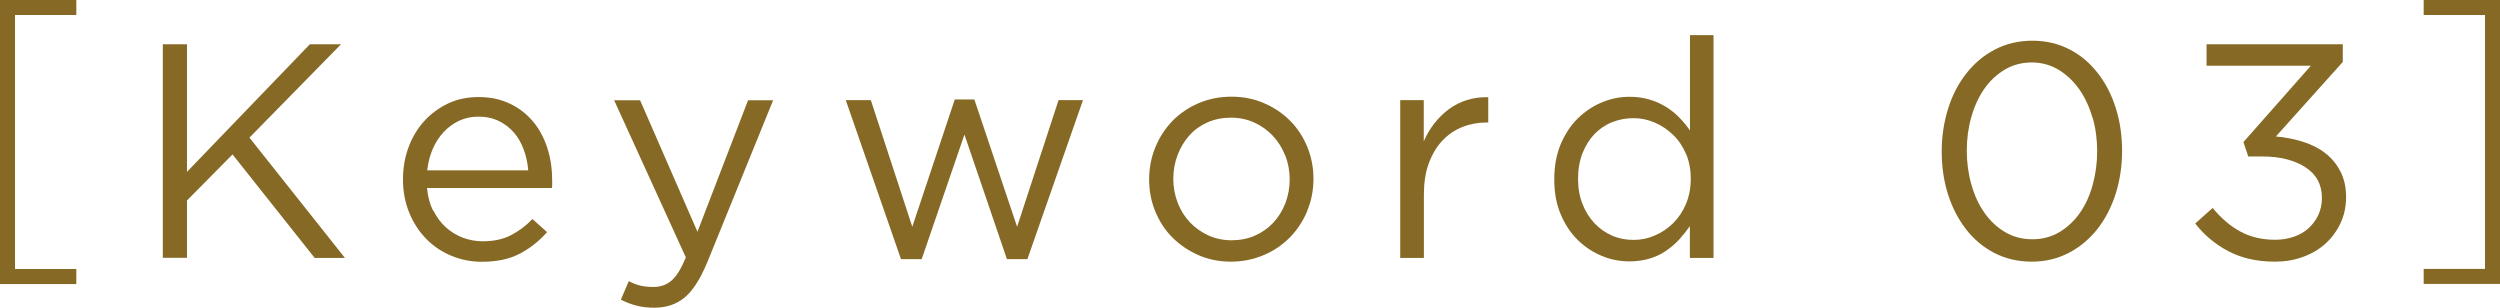
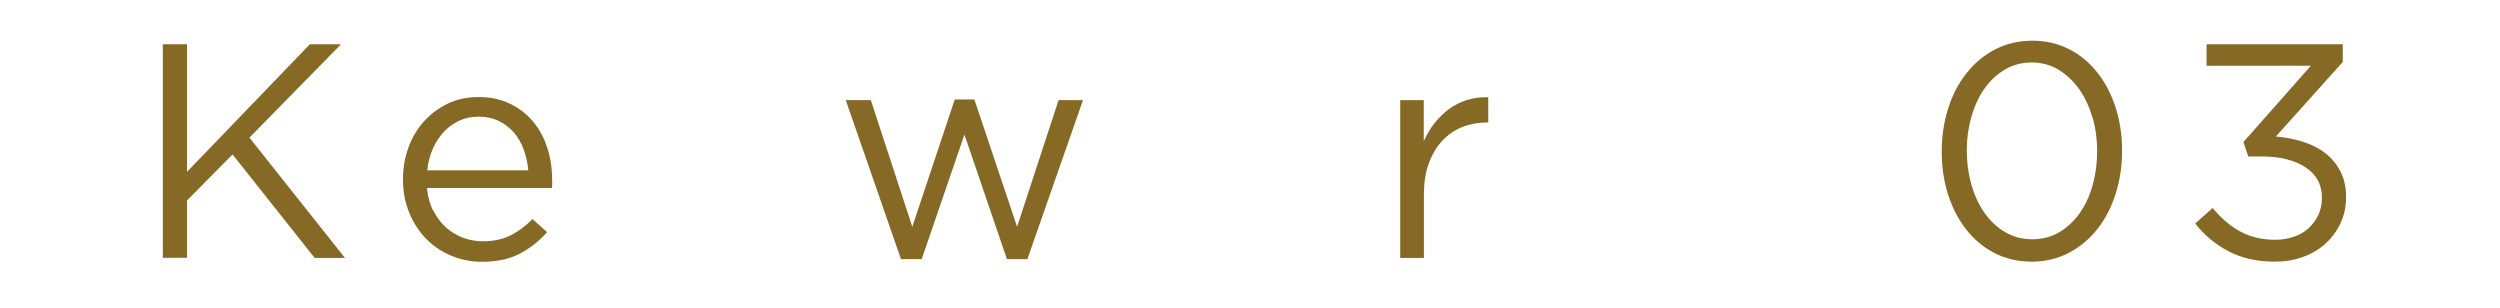
<svg xmlns="http://www.w3.org/2000/svg" id="_レイヤー_5" data-name="レイヤー 5" viewBox="0 0 196.54 24.19">
  <defs>
    <style>
      .cls-1 {
        fill: #856925;
      }
    </style>
  </defs>
-   <path class="cls-1" d="M0,22.32V0h6v1.18H1.18v19.97h4.82v1.18H0Z" />
  <path class="cls-1" d="M27.12,20.28h-2.38l-6.46-8.14-3.58,3.62v4.51h-1.9V3.48h1.9v10.03L24.36,3.48h2.45l-7.2,7.34,7.51,9.46Z" />
  <path class="cls-1" d="M34.07,16.55c.26.52.58.96.98,1.32.4.36.85.63,1.34.82.5.18,1.02.28,1.56.28.86,0,1.6-.16,2.22-.48.62-.32,1.18-.74,1.69-1.27l1.15,1.03c-.62.7-1.34,1.27-2.14,1.69s-1.79.64-2.98.64c-.85,0-1.65-.16-2.4-.47-.75-.31-1.41-.75-1.97-1.32-.56-.57-1.01-1.25-1.34-2.05-.33-.8-.5-1.68-.5-2.64,0-.9.15-1.74.44-2.53s.71-1.48,1.24-2.06,1.16-1.04,1.88-1.38,1.52-.5,2.39-.5c.91,0,1.73.17,2.45.52.72.34,1.33.81,1.82,1.4.5.59.87,1.29,1.13,2.09.26.8.38,1.66.38,2.57v.26c0,.1,0,.2-.02.31h-9.82c.06.67.22,1.27.48,1.79ZM41.53,13.39c-.05-.56-.16-1.1-.35-1.61-.18-.51-.44-.96-.76-1.34-.33-.38-.72-.69-1.19-.92-.47-.23-1.01-.35-1.63-.35-.54,0-1.04.11-1.5.32-.46.22-.87.51-1.22.89-.35.38-.64.82-.86,1.33-.22.51-.37,1.07-.43,1.68h7.94Z" />
-   <path class="cls-1" d="M55.57,20.69c-.53,1.28-1.12,2.18-1.76,2.71-.65.53-1.44.79-2.36.79-.51,0-.98-.05-1.39-.16-.42-.1-.83-.26-1.25-.47l.62-1.46c.3.16.6.28.9.35.3.07.64.11,1.04.11.56,0,1.03-.17,1.42-.5s.76-.94,1.13-1.82l-5.64-12.36h2.04l4.51,10.34,3.98-10.34h1.97l-5.21,12.82Z" />
  <path class="cls-1" d="M79.96,17.83l3.26-9.96h1.92l-4.37,12.5h-1.61l-3.34-9.79-3.36,9.79h-1.63l-4.34-12.5h1.97l3.26,9.96,3.34-10.01h1.54l3.36,10.01Z" />
-   <path class="cls-1" d="M102.78,16.57c-.33.79-.78,1.48-1.36,2.08-.58.59-1.26,1.06-2.06,1.4-.8.34-1.67.52-2.59.52s-1.78-.17-2.57-.52-1.46-.81-2.04-1.39-1.02-1.27-1.34-2.05c-.32-.78-.48-1.62-.48-2.5s.16-1.72.48-2.51c.32-.79.77-1.48,1.34-2.08.58-.59,1.26-1.06,2.05-1.4s1.66-.52,2.6-.52,1.79.17,2.58.52c.79.34,1.48.81,2.05,1.39.58.58,1.02,1.27,1.34,2.05.32.78.48,1.62.48,2.5s-.16,1.72-.49,2.51ZM101.03,12.21c-.23-.59-.56-1.1-.97-1.54-.42-.44-.9-.79-1.46-1.04s-1.17-.38-1.82-.38-1.29.12-1.85.37c-.56.25-1.04.59-1.43,1.03-.39.44-.7.95-.92,1.53-.22.58-.34,1.21-.34,1.88s.12,1.3.35,1.89c.23.59.55,1.1.96,1.53s.89.77,1.45,1.03c.56.25,1.17.38,1.82.38s1.29-.12,1.85-.37c.56-.25,1.04-.59,1.44-1.02.4-.43.71-.94.94-1.52.22-.58.34-1.21.34-1.88s-.12-1.3-.35-1.89Z" />
  <path class="cls-1" d="M111.93,20.28h-1.85V7.87h1.85v3.24c.22-.51.5-.98.84-1.42.34-.43.72-.8,1.15-1.12.43-.31.9-.55,1.42-.71.51-.16,1.06-.23,1.66-.22v1.99h-.14c-.67,0-1.31.12-1.91.36s-1.12.6-1.57,1.08-.8,1.08-1.06,1.79c-.26.71-.38,1.53-.38,2.46v4.94Z" />
-   <path class="cls-1" d="M132.85,20.28v-2.5c-.26.37-.54.72-.85,1.06-.31.34-.66.63-1.04.89-.38.26-.81.46-1.28.6-.47.14-1,.22-1.57.22-.75,0-1.48-.14-2.18-.43-.7-.29-1.34-.71-1.9-1.26-.56-.55-1.01-1.23-1.34-2.03-.34-.8-.5-1.71-.5-2.74s.17-1.94.5-2.74c.34-.8.78-1.48,1.34-2.03.56-.55,1.19-.98,1.9-1.27.71-.3,1.43-.44,2.18-.44.58,0,1.1.07,1.58.22.48.14.91.34,1.3.58.38.24.73.52,1.04.84.31.32.59.66.83,1.01V2.76h1.85v17.52h-1.85ZM132.55,12.11c-.25-.59-.58-1.09-1.01-1.5s-.9-.74-1.44-.97c-.54-.23-1.09-.35-1.67-.35-.61,0-1.18.11-1.7.32-.53.21-.99.53-1.38.93-.39.41-.7.91-.94,1.5-.23.6-.35,1.27-.35,2.02s.12,1.39.35,1.98c.23.59.55,1.09.95,1.52.4.42.86.74,1.39.97s1.09.33,1.68.33,1.13-.11,1.67-.35c.54-.23,1.02-.55,1.44-.97s.76-.92,1.01-1.52.37-1.25.37-1.97-.12-1.37-.37-1.96Z" />
  <path class="cls-1" d="M166.33,15.22c-.34,1.06-.81,1.98-1.43,2.77-.62.79-1.37,1.42-2.24,1.88-.88.46-1.86.7-2.93.7s-2.07-.23-2.94-.68-1.62-1.08-2.23-1.87-1.09-1.71-1.42-2.76-.49-2.16-.49-3.35.17-2.3.5-3.36.81-1.98,1.43-2.77c.62-.79,1.36-1.42,2.24-1.88.88-.46,1.86-.7,2.95-.7s2.04.23,2.92.68,1.62,1.08,2.23,1.87c.62.79,1.09,1.71,1.42,2.76s.49,2.16.49,3.35-.17,2.3-.5,3.36ZM164.5,9.25c-.24-.84-.58-1.58-1.03-2.22-.45-.64-.99-1.15-1.62-1.54-.63-.38-1.34-.58-2.12-.58s-1.49.19-2.12.56c-.63.38-1.17.88-1.61,1.51-.44.63-.78,1.37-1.02,2.21-.24.84-.36,1.72-.36,2.65s.12,1.82.36,2.66c.24.85.58,1.59,1.03,2.23.45.64.99,1.15,1.63,1.52.64.38,1.35.56,2.14.56s1.49-.19,2.12-.56c.63-.38,1.17-.88,1.61-1.51.44-.63.78-1.37,1.01-2.21s.35-1.72.35-2.65-.12-1.81-.36-2.65Z" />
  <path class="cls-1" d="M173.47,5.16v-1.68h10.71v1.39l-5.26,5.86c.74.06,1.44.2,2.11.41s1.26.5,1.76.89c.5.38.9.86,1.2,1.44.3.58.45,1.25.45,2.02s-.15,1.44-.44,2.06c-.29.62-.69,1.16-1.19,1.61-.5.45-1.09.8-1.77,1.04-.68.25-1.41.37-2.2.37-1.41,0-2.63-.28-3.67-.83-1.04-.55-1.9-1.28-2.59-2.17l1.37-1.22c.66.8,1.38,1.42,2.17,1.85.79.43,1.71.65,2.75.65.51,0,.99-.08,1.44-.23.45-.15.84-.37,1.16-.66s.59-.64.78-1.04c.19-.41.29-.86.29-1.36,0-1.06-.44-1.86-1.31-2.42s-2-.84-3.4-.84h-1.08l-.38-1.13,5.3-6h-8.21Z" />
-   <path class="cls-1" d="M196.54,22.32h-6v-1.18h4.82V1.18h-4.82V0h6v22.32Z" />
</svg>